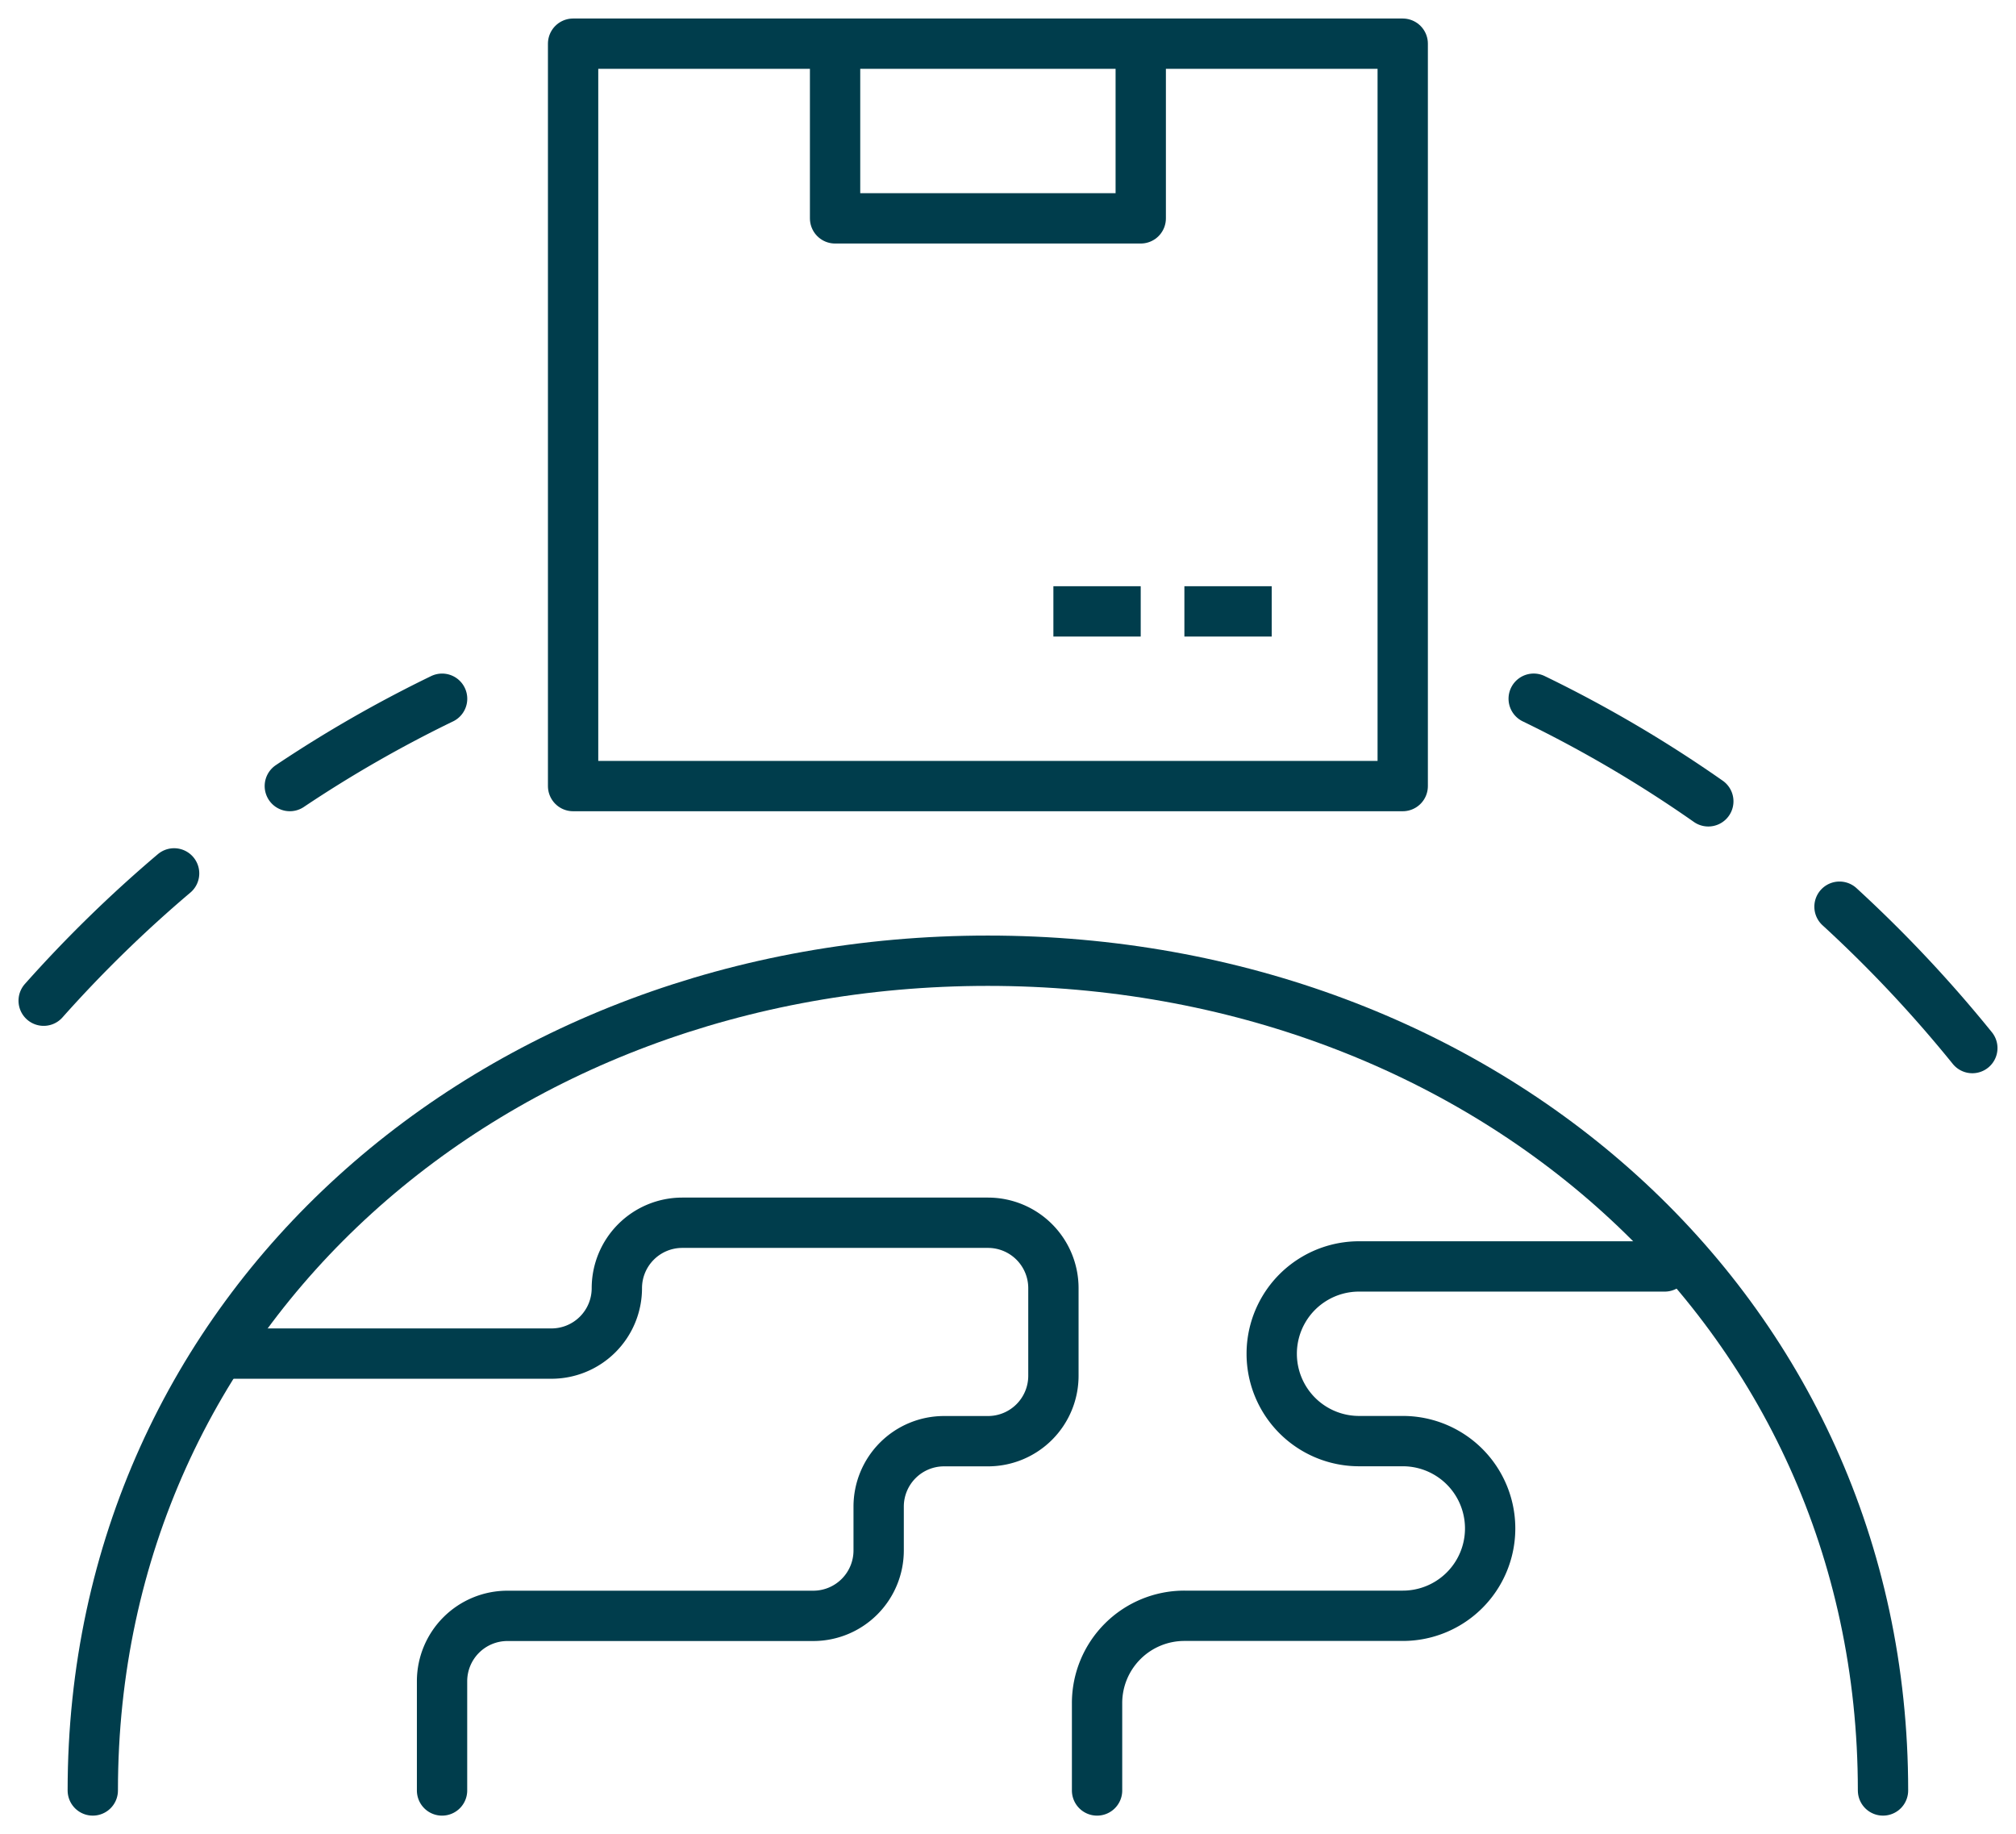
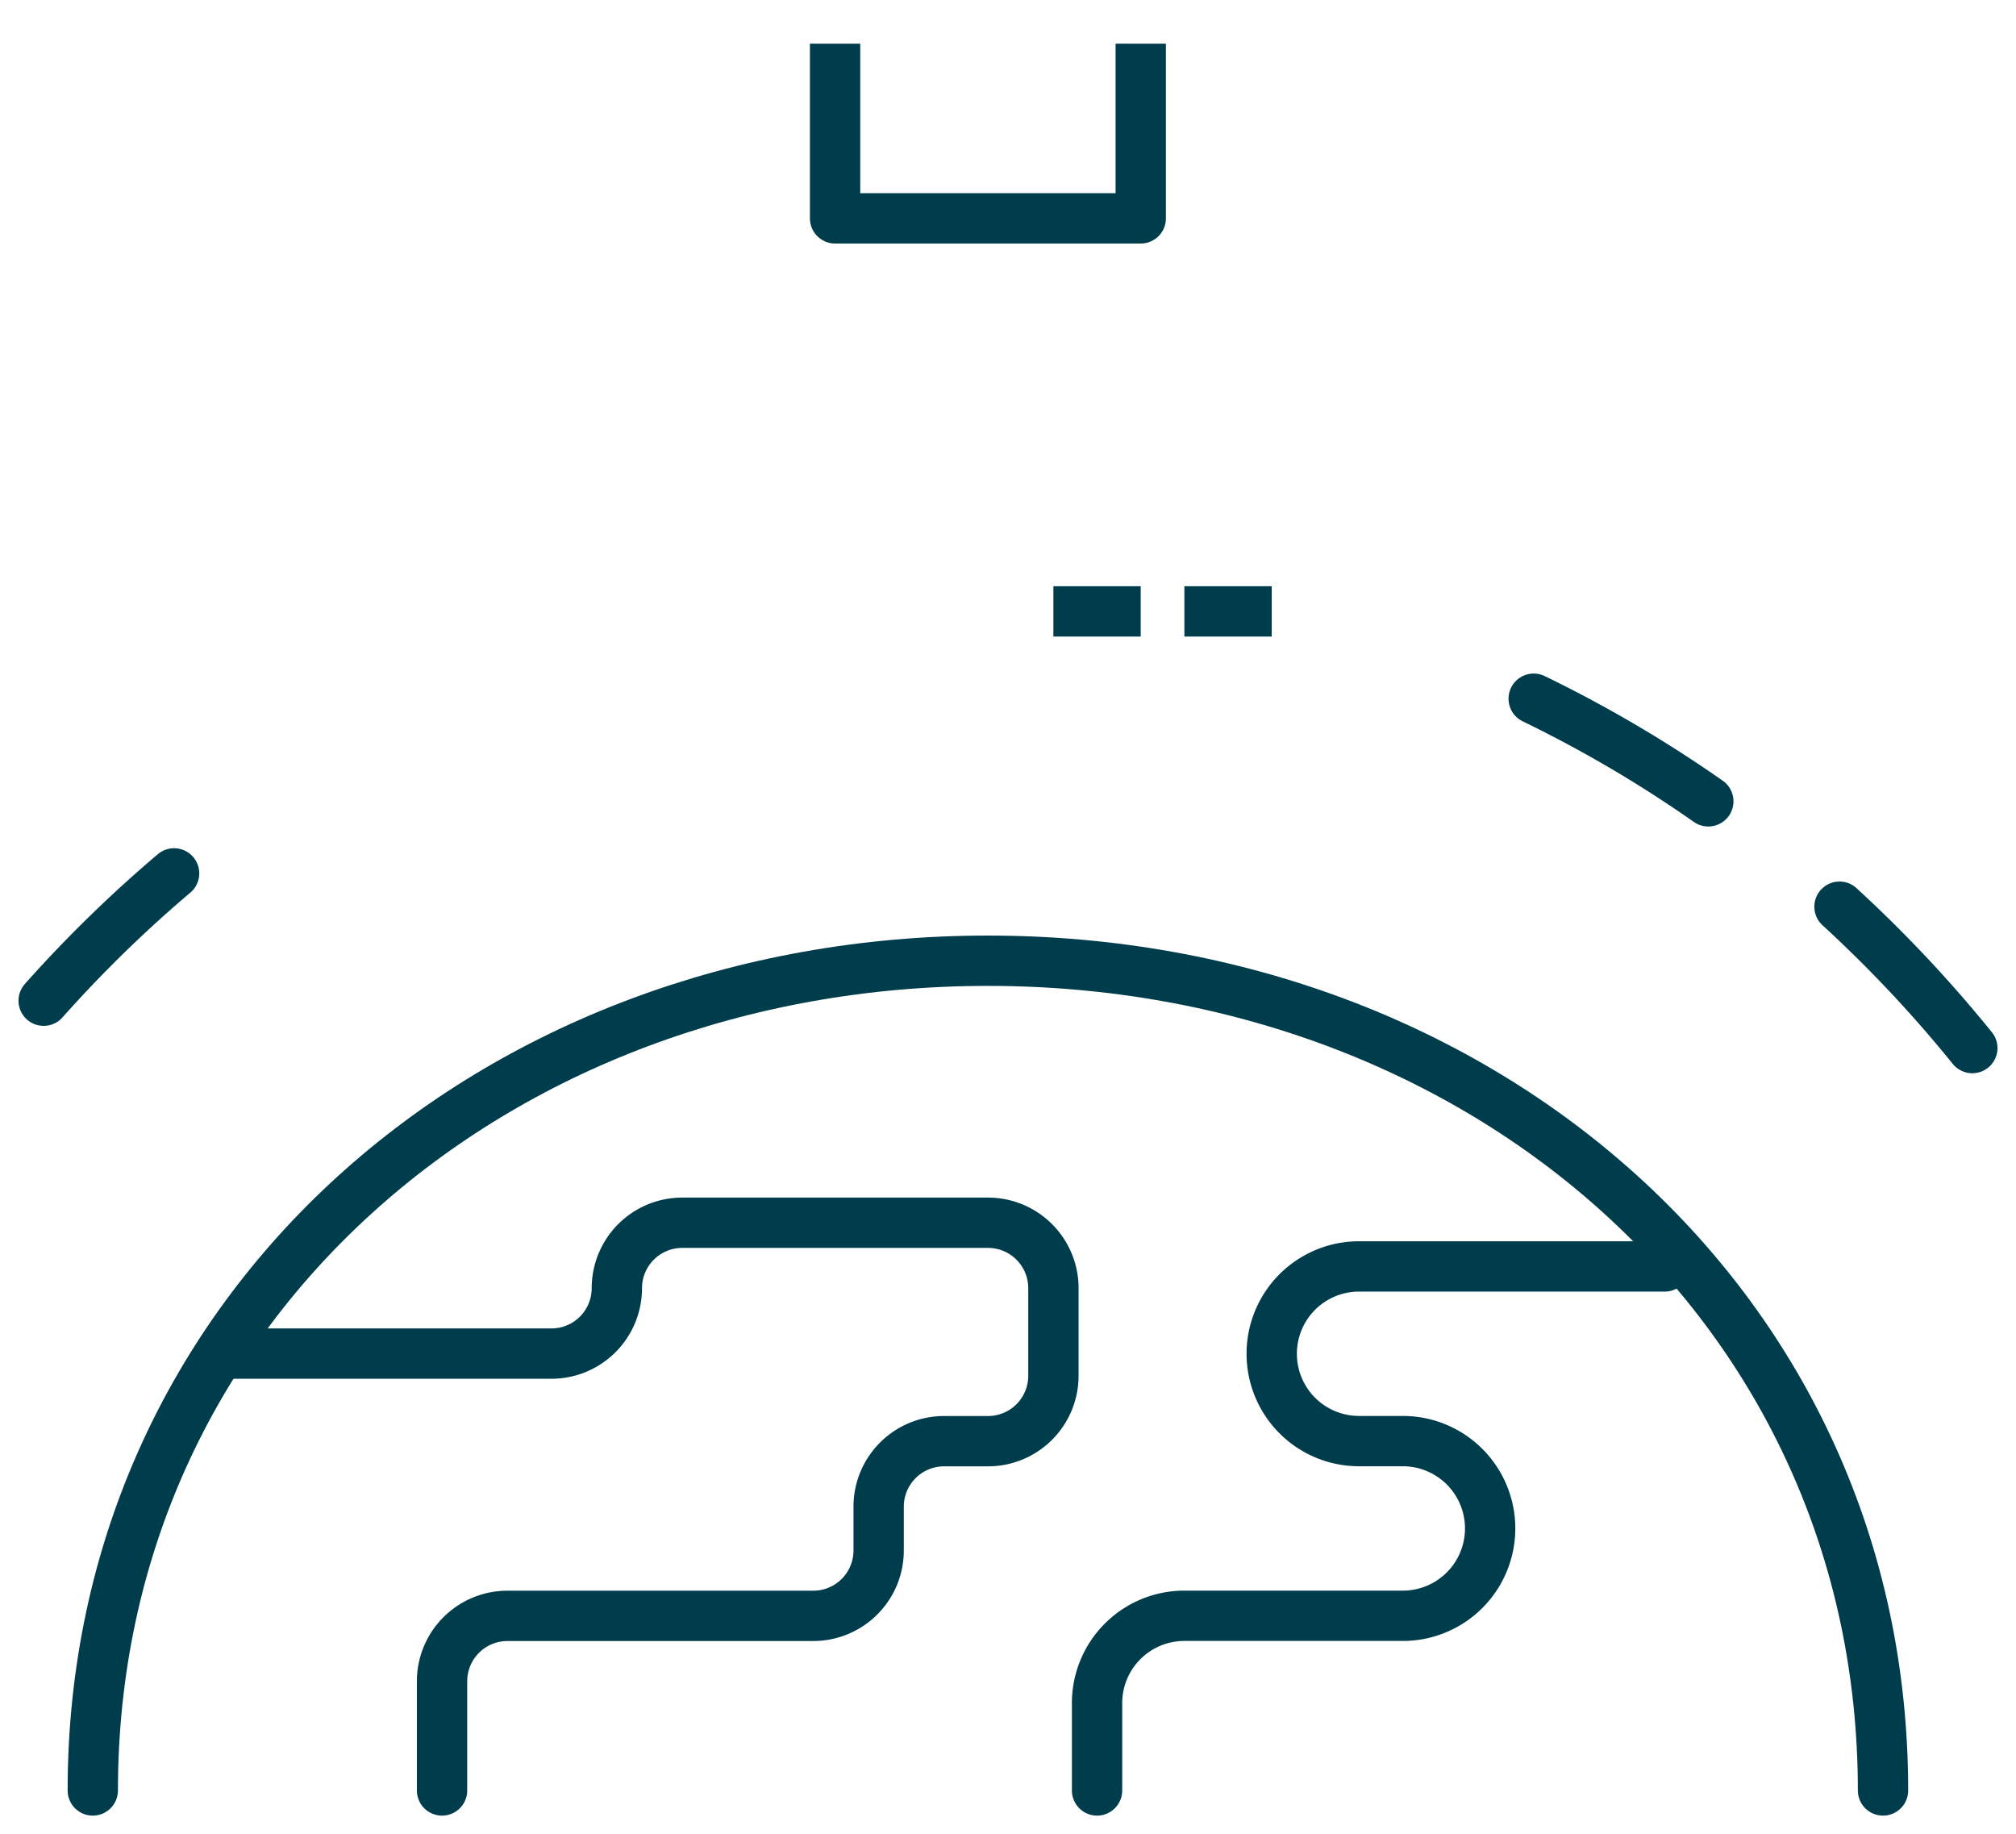
<svg xmlns="http://www.w3.org/2000/svg" id="Group_792" data-name="Group 792" width="80.13" height="72.892" viewBox="0 0 80.13 72.892">
  <defs>
    <clipPath id="clip-path">
      <rect id="Rectangle_520" data-name="Rectangle 520" width="80.13" height="72.892" fill="none" stroke="#003d4c" stroke-width="2" />
    </clipPath>
  </defs>
  <g id="Group_810" data-name="Group 810" clip-path="url(#clip-path)">
    <path id="Path_1063" data-name="Path 1063" d="M13.8,50.562V46.223a2.6,2.6,0,0,1,2.6-2.6H28.554a2.6,2.6,0,0,0,2.6-2.6V39.281a2.6,2.6,0,0,1,2.6-2.6H35.5a2.6,2.6,0,0,0,2.6-2.6V30.6A2.6,2.6,0,0,0,35.5,28H23.348a2.6,2.6,0,0,0-2.6,2.6,2.6,2.6,0,0,1-2.6,2.6H5.125" transform="translate(3.77 20.594)" fill="none" stroke="#003d4c" stroke-linecap="round" stroke-linejoin="round" stroke-width="2" />
    <path id="Path_1064" data-name="Path 1064" d="M25.125,49.826V46.355A3.47,3.47,0,0,1,28.6,42.884h8.678a3.471,3.471,0,1,0,0-6.942H35.538a3.471,3.471,0,1,1,0-6.942H47.687" transform="translate(18.48 21.33)" fill="none" stroke="#003d4c" stroke-linecap="round" stroke-linejoin="round" stroke-width="2" />
    <path id="Path_1065" data-name="Path 1065" d="M2.125,54.975C2.125,35.8,18.054,22,37.7,22S73.281,35.8,73.281,54.975" transform="translate(1.563 16.181)" fill="none" stroke="#003d4c" stroke-linecap="round" stroke-linejoin="round" stroke-width="2" />
-     <rect id="Rectangle_519" data-name="Rectangle 519" width="32.975" height="29.504" transform="translate(22.779 1.736)" fill="none" stroke="#003d4c" stroke-linejoin="round" stroke-width="2" />
    <path id="Path_1066" data-name="Path 1066" d="M31.274,1V7.942H19.125V1" transform="translate(14.067 0.736)" fill="none" stroke="#003d4c" stroke-linejoin="round" stroke-width="2" />
    <line id="Line_295" data-name="Line 295" x1="3.471" transform="translate(47.076 24.297)" fill="none" stroke="#003d4c" stroke-linejoin="round" stroke-width="2" />
    <line id="Line_296" data-name="Line 296" x1="3.471" transform="translate(41.869 24.297)" fill="none" stroke="#003d4c" stroke-linejoin="round" stroke-width="2" />
-     <path id="Path_1067" data-name="Path 1067" d="M6.638,19.47A50.357,50.357,0,0,1,12.69,16" transform="translate(4.882 11.769)" fill="none" stroke="#003d4c" stroke-linecap="round" stroke-linejoin="round" stroke-width="2" />
    <path id="Path_1068" data-name="Path 1068" d="M1,25.059A51.5,51.5,0,0,1,6.184,20" transform="translate(0.736 14.71)" fill="none" stroke="#003d4c" stroke-linecap="round" stroke-linejoin="round" stroke-width="2" />
    <path id="Path_1069" data-name="Path 1069" d="M42.129,20.763a52,52,0,0,1,5.279,5.618" transform="translate(30.986 15.271)" fill="none" stroke="#003d4c" stroke-linecap="round" stroke-linejoin="round" stroke-width="2" />
    <path id="Path_1070" data-name="Path 1070" d="M35.125,16a50.456,50.456,0,0,1,6.94,4.078" transform="translate(25.835 11.768)" fill="none" stroke="#003d4c" stroke-linecap="round" stroke-linejoin="round" stroke-width="2" />
  </g>
</svg>